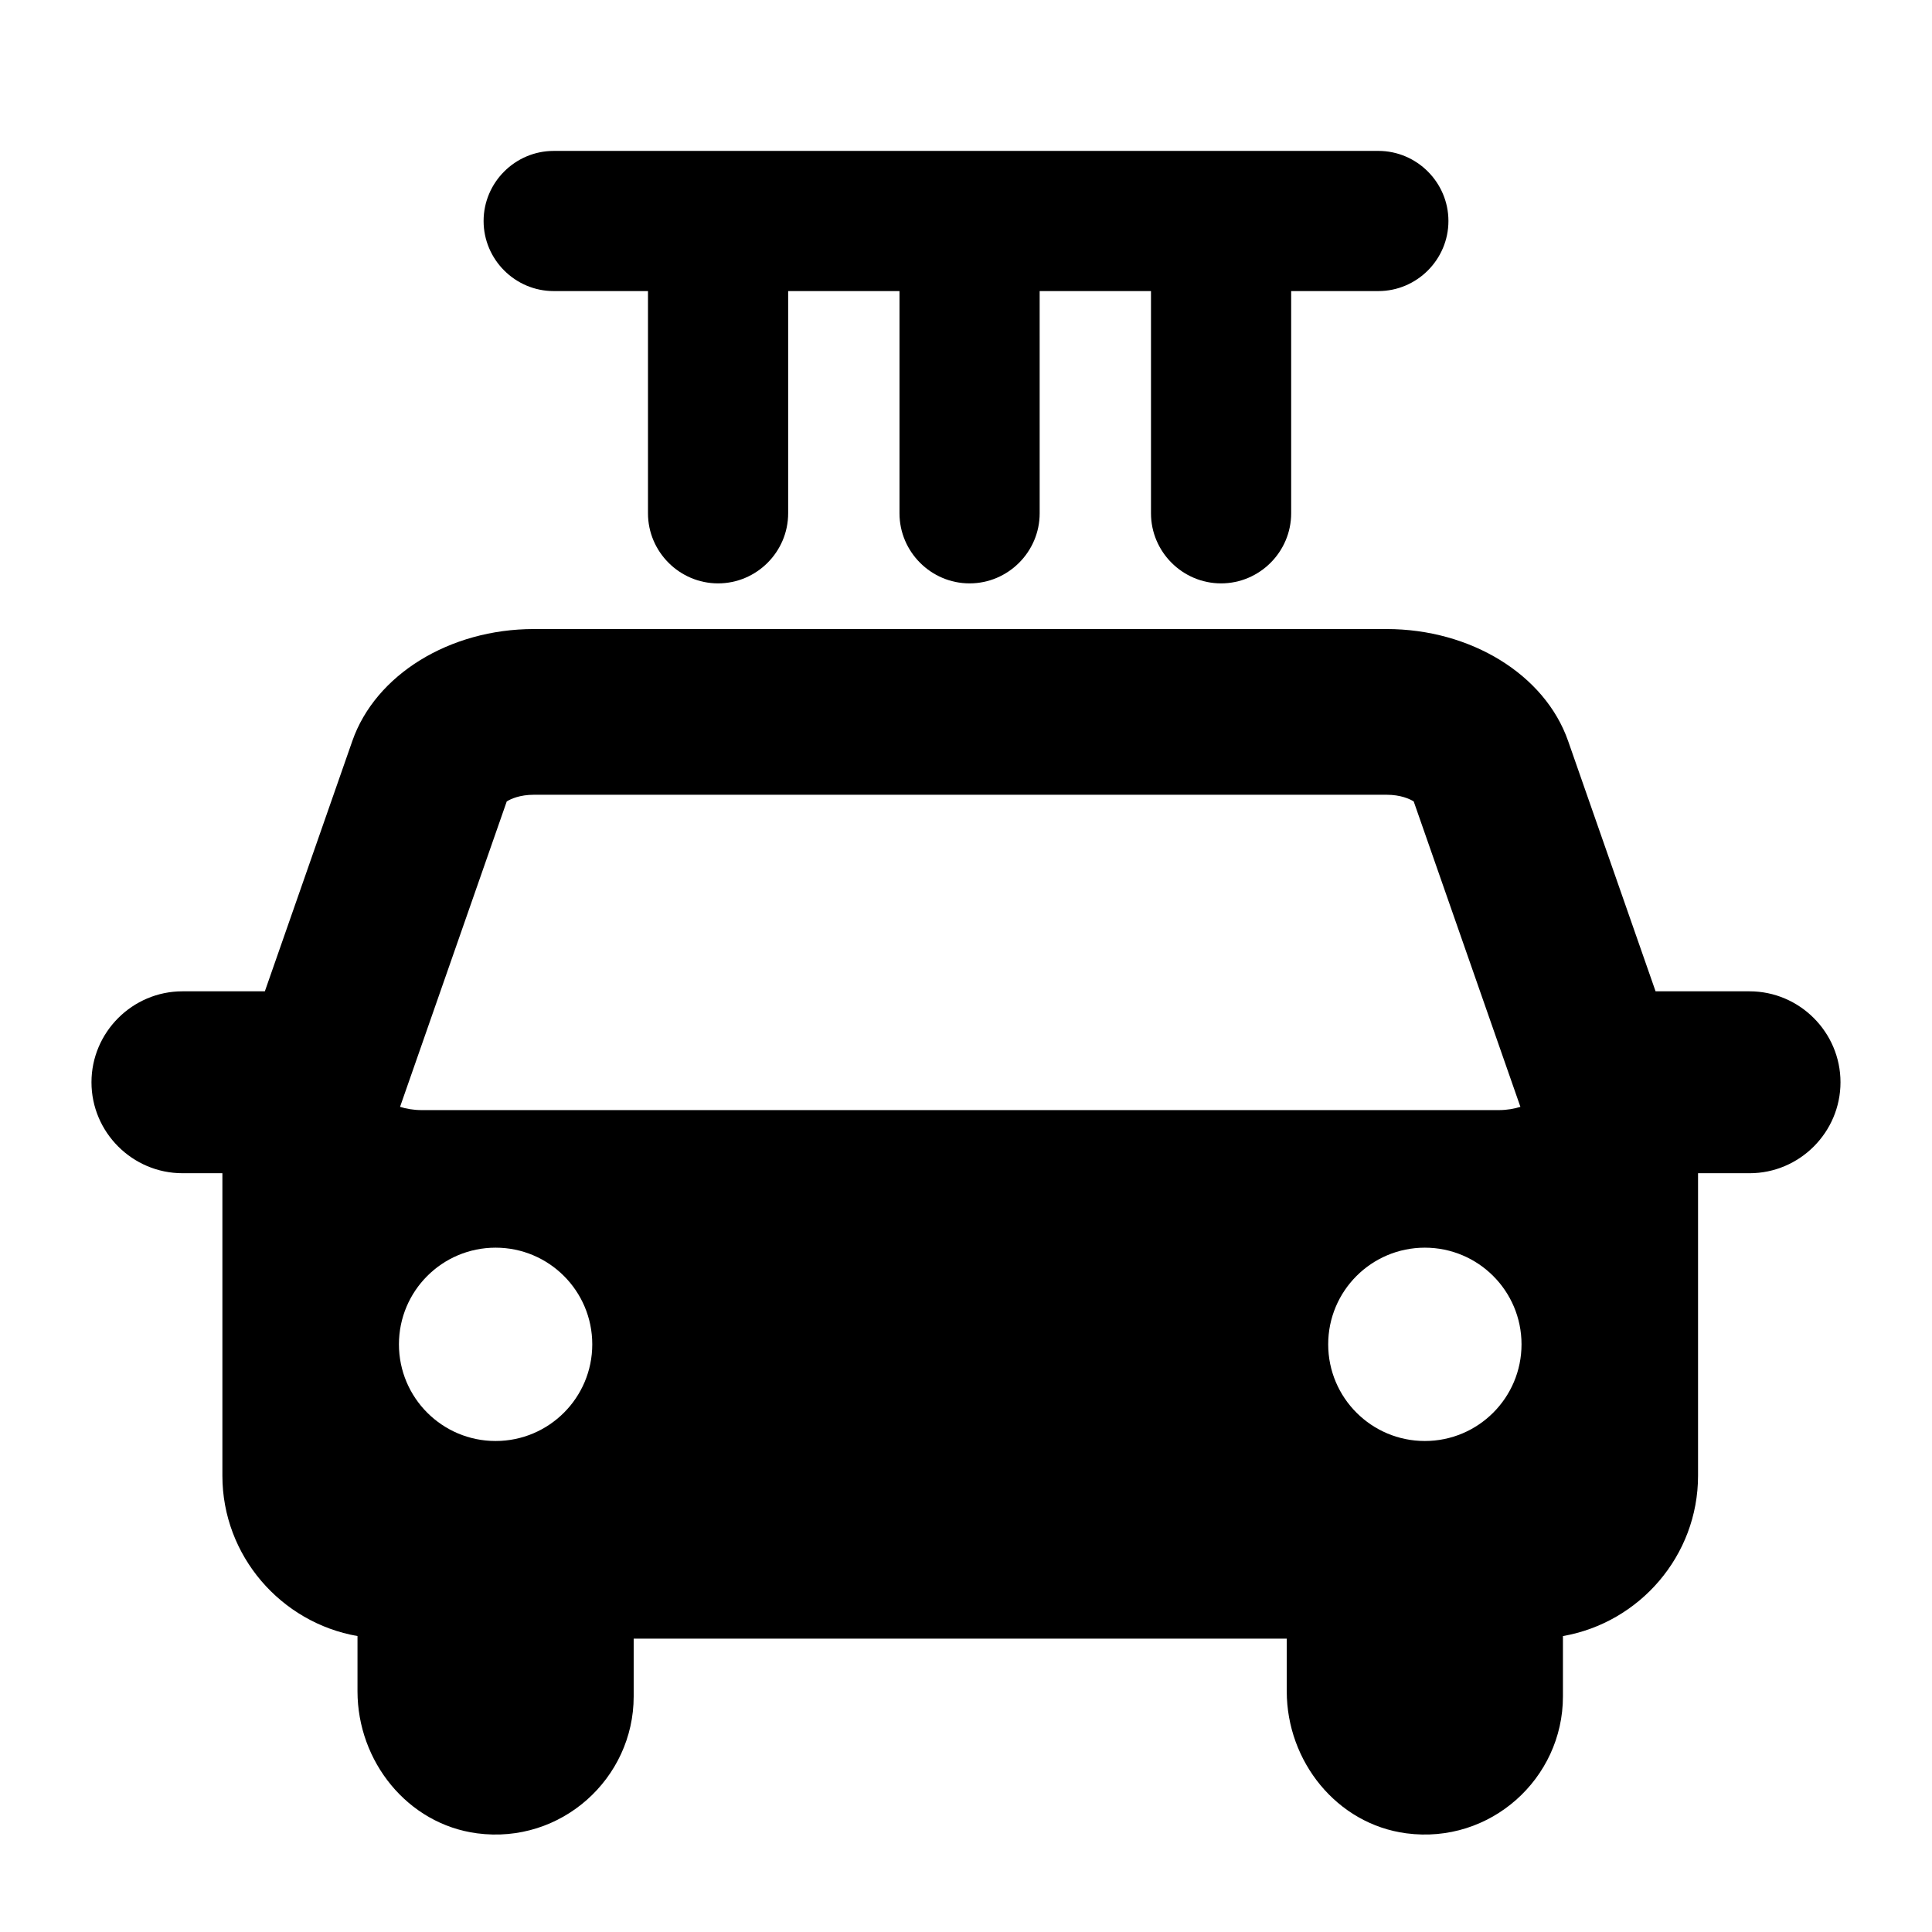
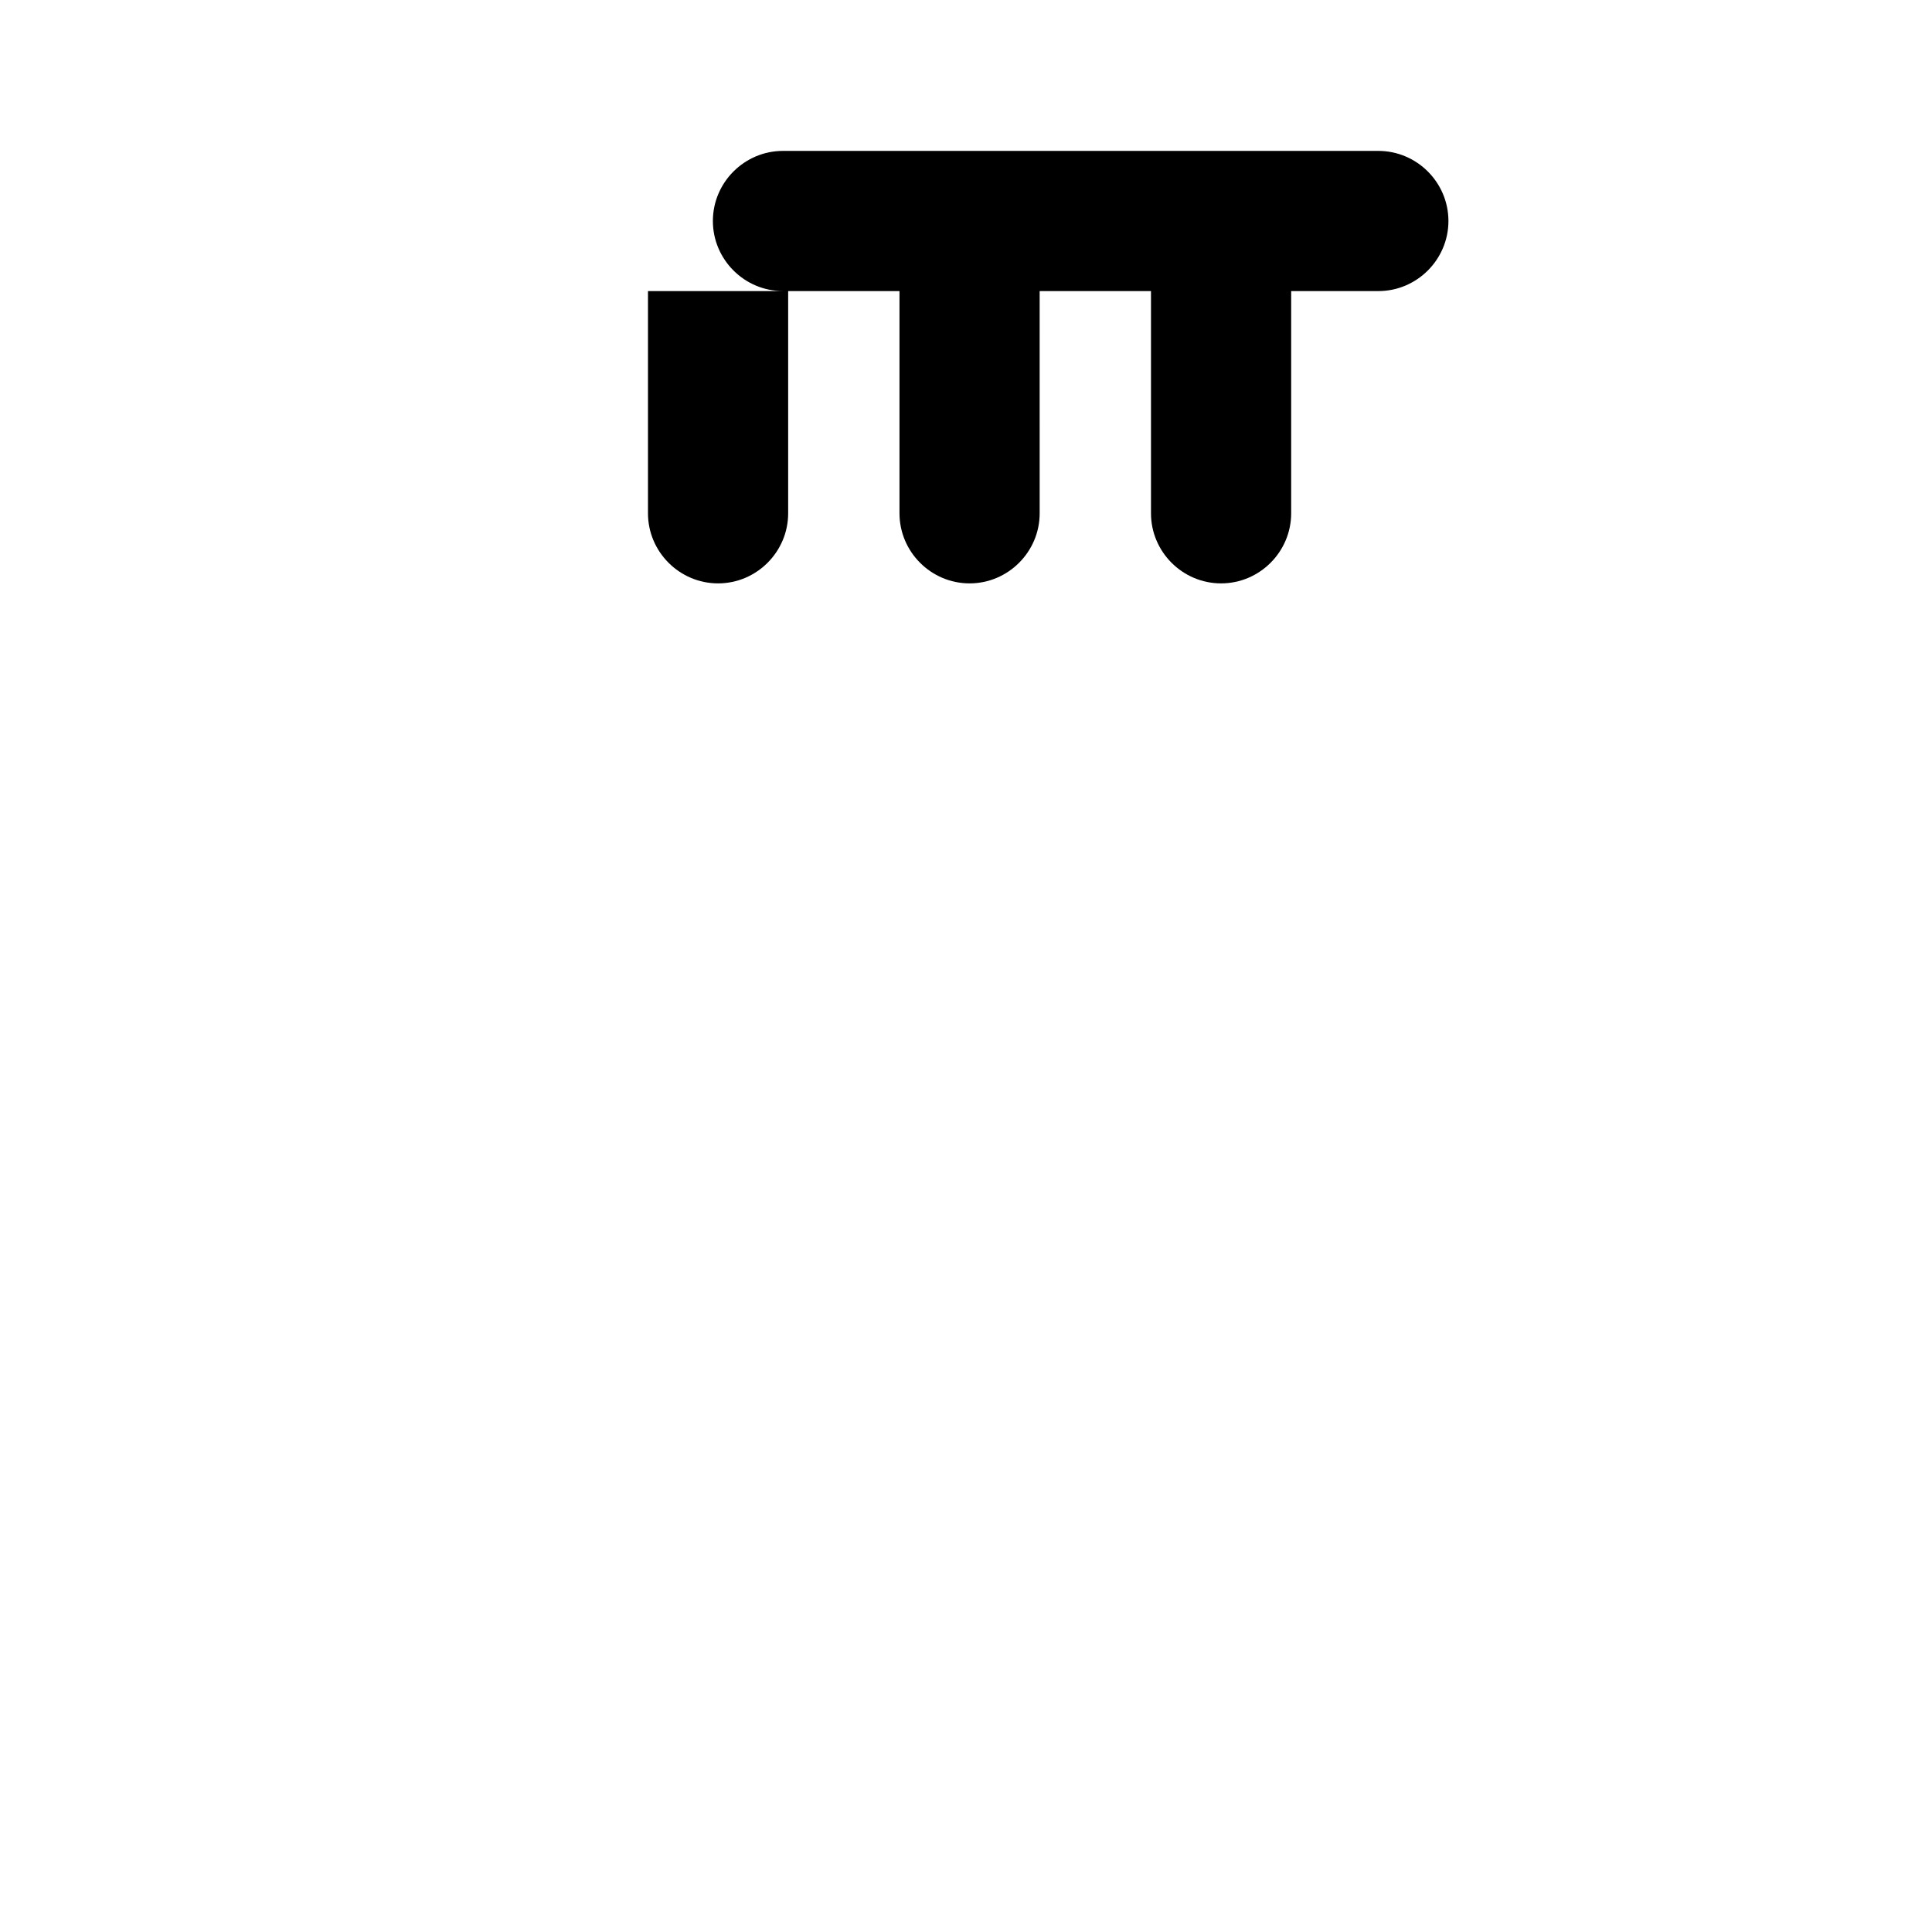
<svg xmlns="http://www.w3.org/2000/svg" fill="#000000" width="800px" height="800px" version="1.1" viewBox="144 144 512 512">
  <g>
-     <path d="m607.65 406.71h-24.906l-23.184-66.359c-6.133-17.547-25.762-29.648-48.102-29.648h-225.98c-22.34 0-41.973 12.102-48.102 29.648l-23.188 66.359h-21.844c-13.254 0-24.102 10.848-24.102 24.102 0 13.258 10.848 24.102 24.102 24.102h10.59v80.164c0 21.23 15.543 38.965 35.805 42.492v14.633c0 18.578 13.258 35.203 31.676 37.645 22.293 2.949 41.516-14.523 41.516-36.27v-15.324h173.07v13.953c0 18.578 13.258 35.203 31.676 37.641 22.293 2.949 41.516-14.523 41.516-36.27v-16.004c20.262-3.527 35.805-21.262 35.805-42.492v-80.164h13.648c13.258 0 24.102-10.848 24.102-24.105 0-13.254-10.844-24.102-24.102-24.102zm-332.31 119.17c-14.148 0-25.617-11.469-25.617-25.617 0-14.148 11.469-25.617 25.617-25.617 14.148 0 25.617 11.469 25.617 25.617 0 14.148-11.469 25.617-25.617 25.617zm-19.547-87.691c-2.262 0-4.207-0.367-5.773-0.867l28.273-80.93c1.047-0.668 3.488-1.773 7.188-1.773h225.98c3.699 0 6.141 1.105 7.188 1.773l28.273 80.93c-1.566 0.5-3.508 0.867-5.769 0.867zm265.81 87.691c-14.148 0-25.617-11.469-25.617-25.617 0-14.148 11.469-25.617 25.617-25.617 14.148 0 25.617 11.469 25.617 25.617 0 14.148-11.469 25.617-25.617 25.617z" />
-     <path d="m290.73 221.14h24.992v58.887c0 10.215 8.359 18.574 18.574 18.574 10.215 0 18.574-8.359 18.574-18.574v-58.887h29.504v58.887c0 10.215 8.359 18.574 18.574 18.574 10.215 0 18.574-8.359 18.574-18.574l-0.004-58.887h29.504v58.887c0 10.215 8.359 18.574 18.574 18.574s18.574-8.359 18.574-18.574v-58.887h23.102c10.215 0 18.574-8.359 18.574-18.574 0-10.215-8.359-18.574-18.574-18.574h-157.78l-60.762 0.004c-10.215 0-18.574 8.359-18.574 18.574 0.004 10.215 8.359 18.57 18.574 18.57z" />
+     <path d="m290.73 221.14h24.992v58.887c0 10.215 8.359 18.574 18.574 18.574 10.215 0 18.574-8.359 18.574-18.574v-58.887h29.504v58.887c0 10.215 8.359 18.574 18.574 18.574 10.215 0 18.574-8.359 18.574-18.574l-0.004-58.887h29.504v58.887c0 10.215 8.359 18.574 18.574 18.574s18.574-8.359 18.574-18.574v-58.887h23.102c10.215 0 18.574-8.359 18.574-18.574 0-10.215-8.359-18.574-18.574-18.574h-157.78c-10.215 0-18.574 8.359-18.574 18.574 0.004 10.215 8.359 18.57 18.574 18.57z" />
  </g>
</svg>